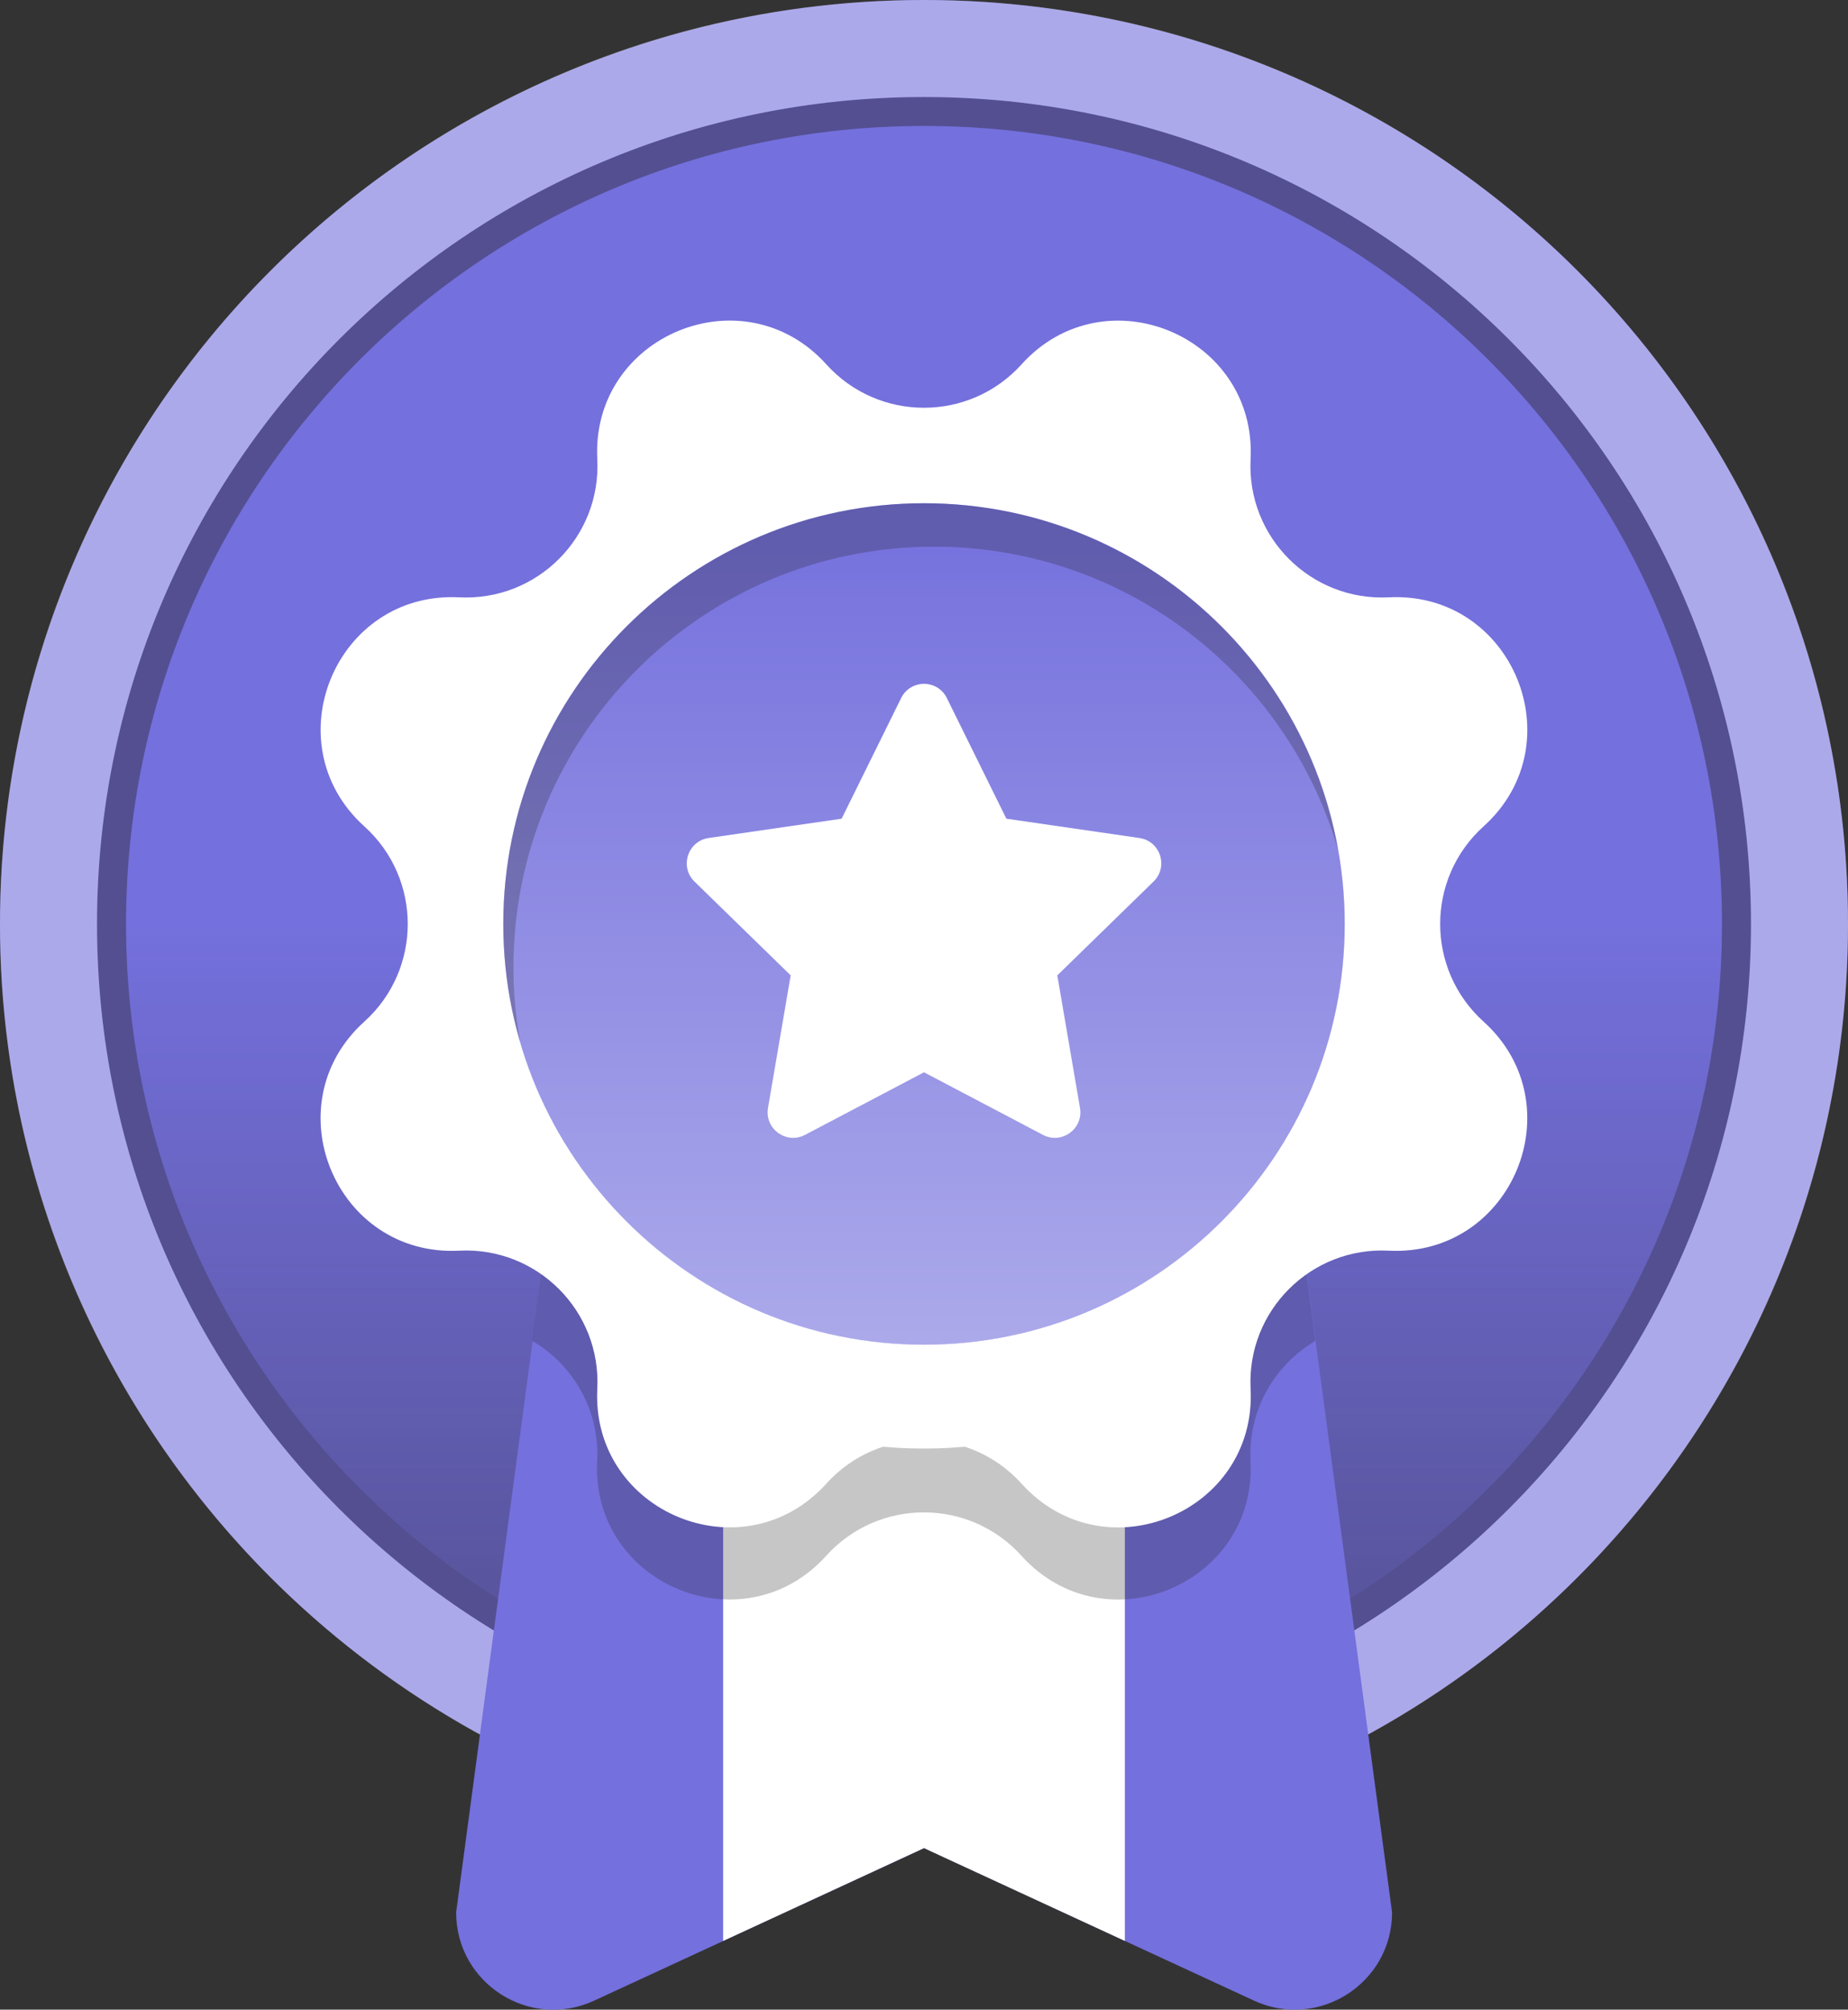
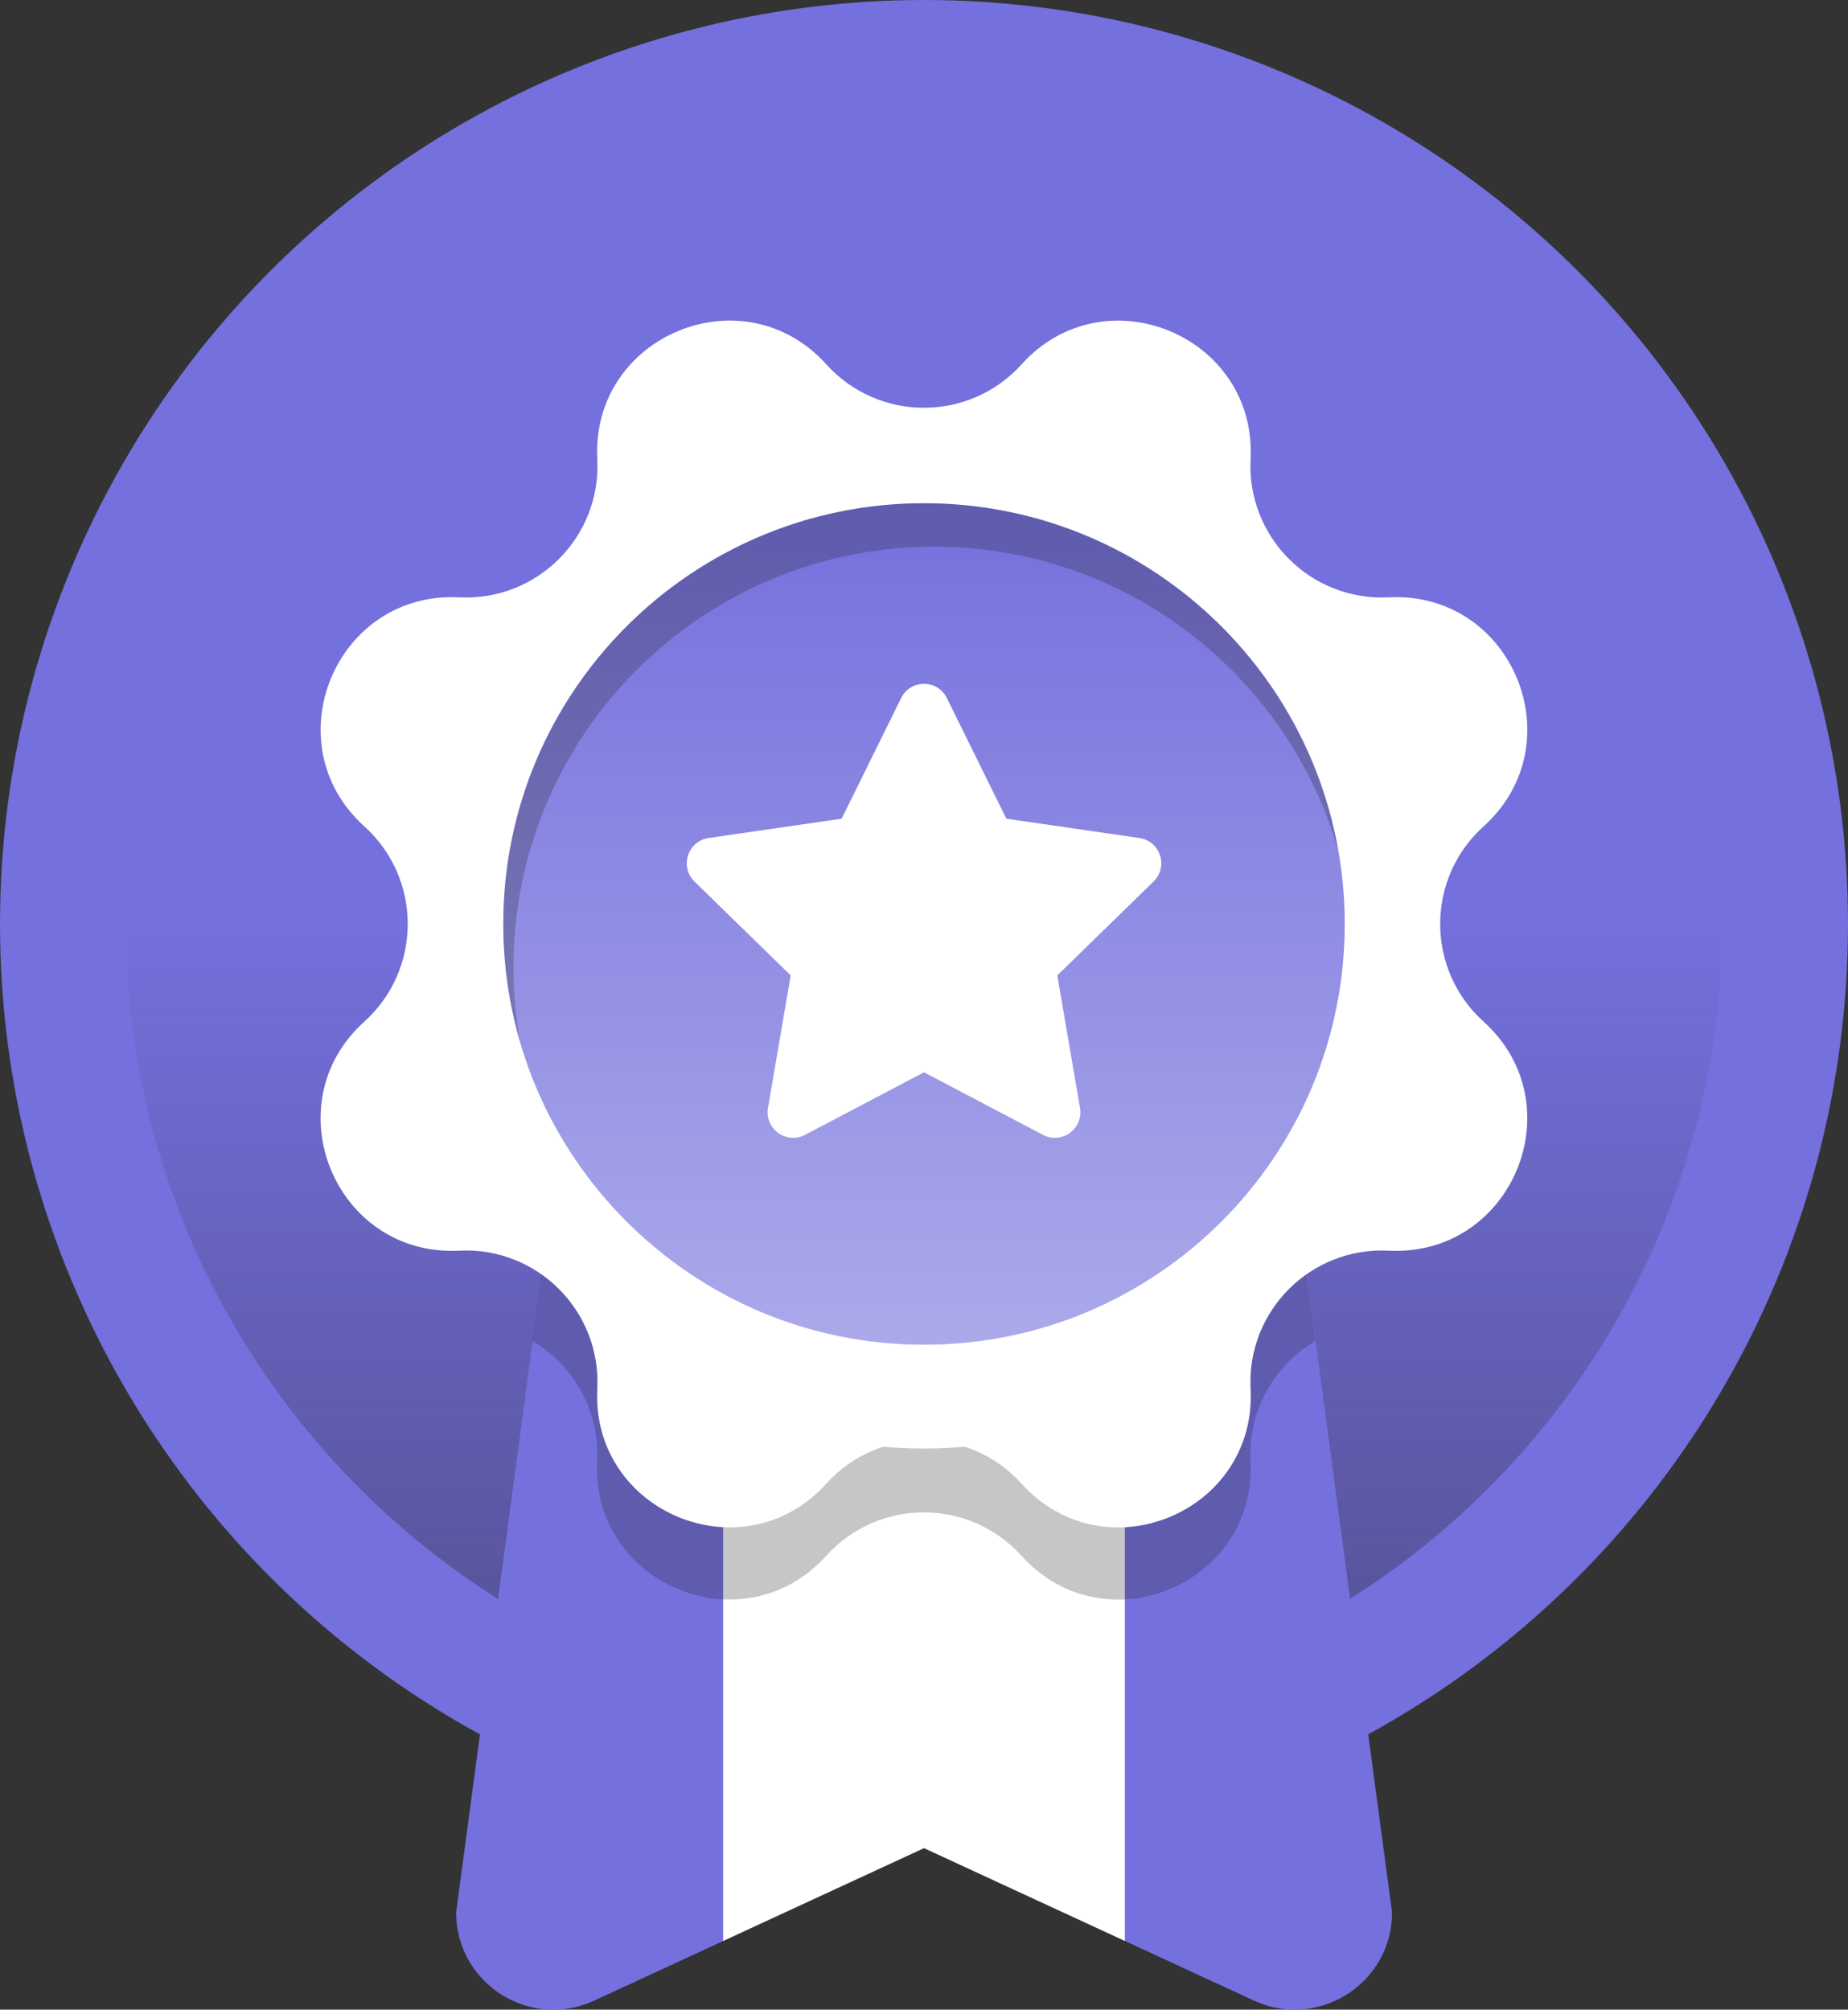
<svg xmlns="http://www.w3.org/2000/svg" id="Layer_2" data-name="Layer 2" width="185.76" height="202" viewBox="0 0 185.76 202">
  <rect x="0" y="0" width="185.76" height="202" fill="#333333" stroke="none" />
  <defs>
    <style>
      .cls-1 {
        fill: url(#linear-gradient);
      }

      .cls-1, .cls-2, .cls-3, .cls-4 {
        opacity: .4;
      }

      .cls-5, .cls-4 {
        fill: #fff;
      }

      .cls-6 {
        fill: #7470dd;
      }

      .cls-2 {
        fill: url(#linear-gradient-2);
      }

      .cls-7 {
        opacity: .25;
      }

      .cls-7, .cls-3 {
        fill: #231f20;
      }
    </style>
    <linearGradient id="linear-gradient" x1="92.88" y1="173.09" x2="92.88" y2="92.88" gradientUnits="userSpaceOnUse">
      <stop offset="0" stop-color="#231f20" />
      <stop offset="1" stop-color="#231f20" stop-opacity="0" />
    </linearGradient>
    <linearGradient id="linear-gradient-2" x1="92.88" y1="135.16" x2="92.88" y2="50.59" gradientUnits="userSpaceOnUse">
      <stop offset="0" stop-color="#fff" />
      <stop offset="1" stop-color="#fff" stop-opacity="0" />
    </linearGradient>
  </defs>
  <g id="rocket">
    <g>
      <circle class="cls-6" cx="92.88" cy="92.88" r="92.88" />
-       <path class="cls-3" d="m92.88,9.75C46.97,9.75,9.75,46.97,9.75,92.88s37.22,83.13,83.13,83.13,83.13-37.22,83.13-83.13S138.79,9.75,92.88,9.75Zm0,163.34c-44.3,0-80.21-35.91-80.21-80.21S48.58,12.66,92.88,12.66s80.21,35.91,80.21,80.21-35.91,80.21-80.21,80.21Z" />
-       <path class="cls-4" d="m92.88,0C41.58,0,0,41.58,0,92.88s41.58,92.88,92.88,92.88,92.88-41.58,92.88-92.88S144.17,0,92.88,0Zm0,176.01c-45.91,0-83.13-37.22-83.13-83.13S46.97,9.75,92.88,9.75s83.13,37.22,83.13,83.13-37.22,83.13-83.13,83.13Z" />
      <path class="cls-1" d="m138.36,92.88c0,25.12-20.36,45.48-45.48,45.48s-45.48-20.36-45.48-45.48H12.66c0,44.3,35.91,80.21,80.21,80.21s80.21-35.91,80.21-80.21h-34.73Z" />
      <g>
        <path class="cls-6" d="m92.88,144.49l-38.29-17.57-8.74,65.3c0,7.14,7.4,11.87,13.88,8.87l33.16-15.33,33.16,15.33c6.48,2.99,13.88-1.74,13.88-8.87l-8.74-65.3-38.29,17.57Z" />
        <polygon class="cls-5" points="72.69 195.09 92.88 185.76 113.07 195.09 113.07 140.99 92.88 140.99 72.69 140.99 72.69 195.09" />
        <path class="cls-7" d="m132.22,134.78l-.9-6.72-3.52,1.18c-8.34,10-20.89,16.36-34.93,16.36s-26.59-6.36-34.93-16.36l-3.52-1.18-.9,6.72c4.08,2.41,6.77,6.93,6.51,12.06h0c-.63,12.43,14.68,18.77,23.02,9.54,5.25-5.82,14.38-5.82,19.63,0,8.34,9.24,23.66,2.89,23.02-9.54h0c-.26-5.13,2.43-9.65,6.51-12.06Z" />
      </g>
      <g>
        <circle class="cls-2" cx="92.88" cy="92.88" r="42.29" />
        <path class="cls-5" d="m149.13,102.69h0c-5.82-5.25-5.82-14.38,0-19.63h0c9.24-8.34,2.89-23.66-9.54-23.02h0c-7.83.4-14.28-6.06-13.88-13.88h0c.63-12.43-14.68-18.77-23.02-9.54h0c-5.25,5.82-14.38,5.82-19.63,0h0c-8.34-9.24-23.66-2.89-23.02,9.54h0c.4,7.83-6.06,14.28-13.88,13.88h0c-12.43-.63-18.77,14.68-9.54,23.02h0c5.82,5.25,5.82,14.38,0,19.63h0c-9.24,8.34-2.89,23.66,9.54,23.02h0c7.83-.4,14.28,6.06,13.88,13.88h0c-.63,12.43,14.68,18.77,23.02,9.54h0c5.25-5.82,14.38-5.82,19.63,0,8.34,9.24,23.66,2.89,23.02-9.54h0c-.4-7.83,6.06-14.28,13.88-13.88h0c12.43.63,18.77-14.68,9.54-23.02Zm-56.25,32.47c-23.35,0-42.29-18.93-42.29-42.29s18.93-42.29,42.29-42.29,42.29,18.93,42.29,42.29-18.93,42.29-42.29,42.29Z" />
        <path class="cls-5" d="m92.88,107.78l-11.96,6.29c-1.88.99-4.08-.61-3.72-2.71l2.28-13.32-9.67-9.43c-1.52-1.48-.68-4.07,1.42-4.38l13.37-1.94,5.98-12.12c.94-1.91,3.66-1.91,4.6,0l5.98,12.12,13.37,1.94c2.11.31,2.95,2.89,1.42,4.38l-9.67,9.43,2.28,13.32c.36,2.1-1.84,3.7-3.72,2.71l-11.96-6.29Z" />
        <path class="cls-7" d="m51.61,97.24c0-23.35,18.93-42.29,42.29-42.29,19.23,0,35.46,12.85,40.59,30.42-3.54-19.77-20.82-34.78-41.61-34.78-23.35,0-42.29,18.93-42.29,42.29,0,4.12.6,8.1,1.7,11.86-.44-2.44-.68-4.94-.68-7.5Z" />
      </g>
    </g>
  </g>
</svg>